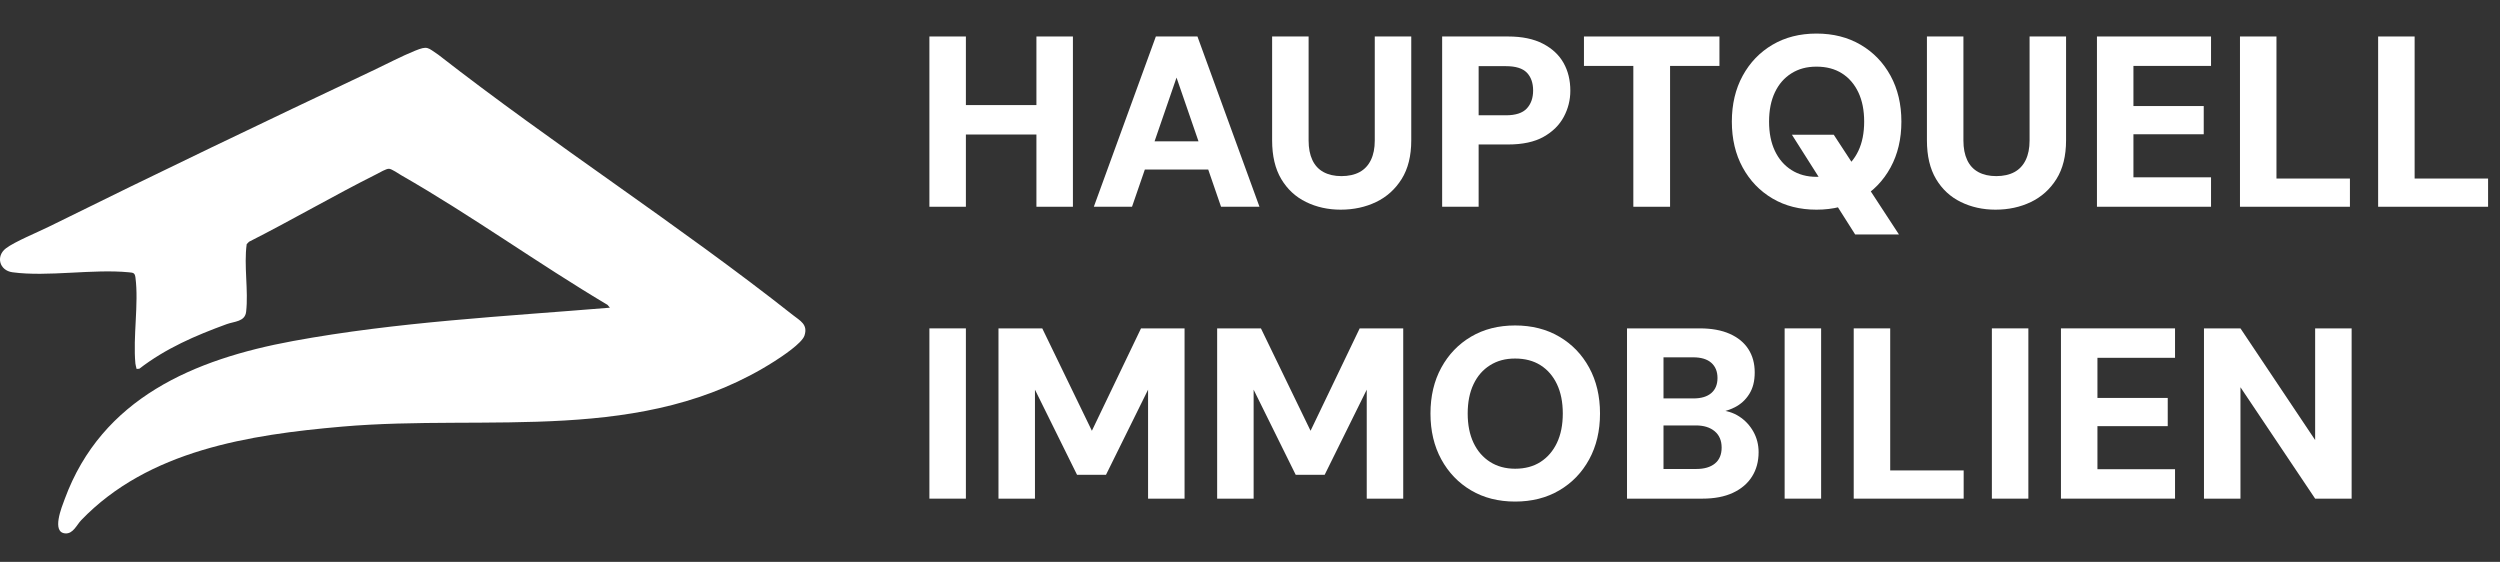
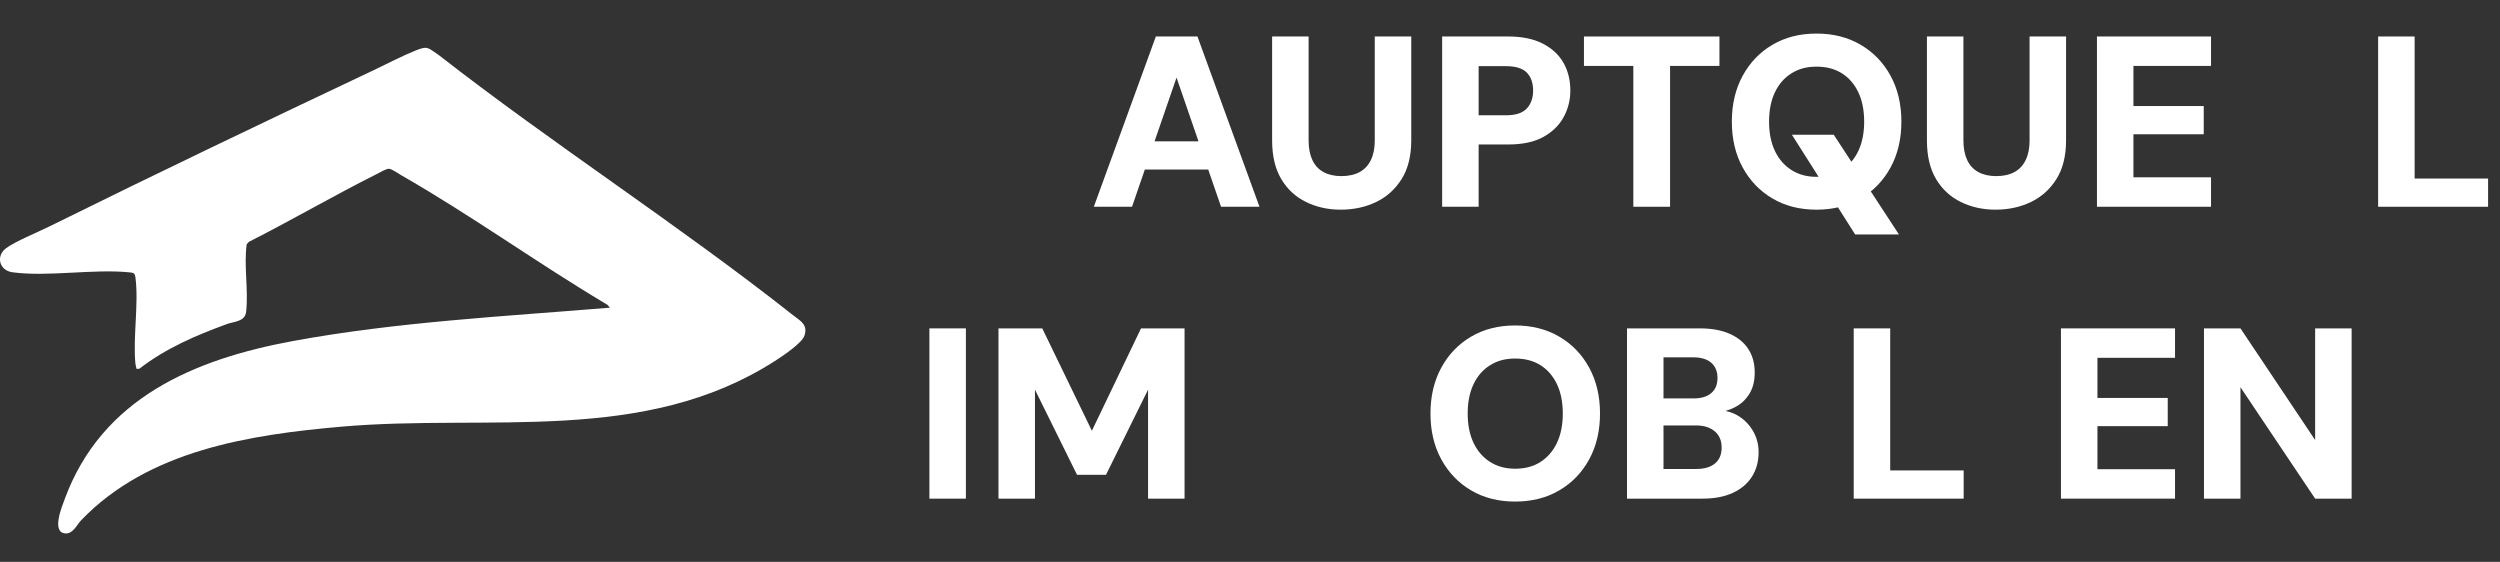
<svg xmlns="http://www.w3.org/2000/svg" id="Ebene_2" viewBox="0 0 7175.23 1612.67">
  <rect x="0" y="0" width="7175.23" height="1612.67" fill="#333333" stroke="none" />
  <defs>
    <style>.cls-1{fill:#fff;}</style>
  </defs>
  <g id="Ebene_1-2">
    <path class="cls-1" d="M1750.52,883.11l-6.99-8.18c-199.83-118.83-389.69-256.15-591.43-371.68-8.5-4.87-27.27-18.31-35.47-18.82s-26.87,10.88-35.29,15.09c-123.49,61.87-243.35,131.92-366.61,194.35l-6.68,6.84c-8.5,61.44,5.36,133.73-1.67,194.33-3.29,28.39-33.74,27.27-55.89,35.35-89.17,32.54-174.93,69.5-250.61,127.93l-7.82.53c-.95-5.11-2.94-9.88-3.44-15.16-7.29-76.87,9.9-172.47.17-246.88-1.81-13.83-6.11-14.03-18.55-15.25-103.7-10.15-233.46,13.59-334.45-.1-37.62-5.1-48.46-46.09-18.69-68.78,24.93-19.01,91.83-46.51,123.62-62.24,308.94-152.82,621.09-302.13,932.7-449.45,37.43-17.69,79.6-39.92,117.21-55.13s36.14-9.5,67.55,11.35c330.11,257.4,689.25,487.9,1017.19,746.82,21.26,16.79,44.19,27.13,33.49,59.31-7.34,22.08-64.69,59.94-85.54,73.27-376.03,240.5-819.28,151.11-1241.6,187.86-266.24,23.17-555.87,67.97-748.63,268.55-12.8,13.32-23.04,39.06-45,37.96-41.49-2.08-10.35-76.84-2.28-98.76,106.77-290.02,372.12-401.25,655.02-453.4,298.22-54.97,607.54-70.72,909.66-95.72Z" />
-     <path class="cls-1" d="M2667.46,593.4V104.71h104.72v488.69h-104.72ZM2758.92,386.06v-84.47h231.78v84.47h-231.78ZM2974.64,593.4V104.71h104.72v488.69h-104.72Z" />
    <path class="cls-1" d="M3139.39,593.4l178.02-488.69h119.38l178.02,488.69h-110.3l-127.76-370.71-127.76,370.71h-109.61ZM3216.89,486.59l27.23-80.98h256.91l26.53,80.98h-310.67Z" />
    <path class="cls-1" d="M3847.98,601.78c-36.3,0-69.46-7.33-99.48-21.99-30.02-14.66-53.76-36.65-71.21-65.97-17.45-29.32-26.18-66.32-26.18-111V104.71h104.72v298.8c0,21.88,3.6,40.49,10.82,55.85,7.21,15.36,17.91,26.88,32.11,34.56,14.19,7.68,31.3,11.52,51.31,11.52s37.81-3.84,52.01-11.52c14.19-7.68,25.01-19.2,32.46-34.56,7.44-15.36,11.17-33.97,11.17-55.85V104.71h104.72v298.1c0,44.68-9.2,81.68-27.58,111-18.39,29.32-42.83,51.31-73.3,65.97-30.49,14.66-64.35,21.99-101.58,21.99Z" />
    <path class="cls-1" d="M4139.1,593.4V104.71h189.19c40.02,0,73.3,6.87,99.83,20.59,26.53,13.73,46.31,32.11,59.34,55.15,13.02,23.04,19.55,49.69,19.55,79.94,0,26.53-6.28,51.55-18.85,75.05-12.57,23.51-31.89,42.59-57.95,57.25-26.07,14.66-60.04,21.99-101.93,21.99h-84.47v178.72h-104.72ZM4243.82,330.91h78.19c27.92,0,47.93-6.51,60.04-19.55,12.1-13.02,18.15-30.25,18.15-51.66s-6.05-38.98-18.15-51.31c-12.11-12.33-32.11-18.5-60.04-18.5h-78.19v141.02Z" />
    <path class="cls-1" d="M4687.83,593.4V189.19h-141.72v-84.47h388.86v84.47h-141.72v404.22h-105.42Z" />
    <path class="cls-1" d="M5213.51,601.78c-47.94,0-90.06-10.7-126.36-32.11-36.3-21.4-64.82-51.07-85.52-89.01-20.71-37.93-31.07-81.79-31.07-131.6s10.35-93.66,31.07-131.6c20.7-37.93,49.22-67.6,85.52-89.01,36.3-21.4,78.42-32.11,126.36-32.11s90.17,10.71,126.71,32.11c36.53,21.41,65.16,51.08,85.87,89.01,20.7,37.94,31.07,81.8,31.07,131.6s-10.36,93.67-31.07,131.6c-20.71,37.94-49.34,67.61-85.87,89.01-36.54,21.41-78.78,32.11-126.71,32.11ZM5213.51,507.53c28.38,0,52.71-6.51,72.95-19.55,20.25-13.02,35.95-31.3,47.12-54.8,11.17-23.5,16.75-51.54,16.75-84.12s-5.58-60.62-16.75-84.12c-11.17-23.5-26.88-41.65-47.12-54.45-20.25-12.8-44.57-19.2-72.95-19.2s-51.43,6.4-71.91,19.2c-20.49,12.81-36.3,30.96-47.47,54.45-11.17,23.51-16.75,51.55-16.75,84.12s5.58,60.63,16.75,84.12c11.17,23.51,26.99,41.78,47.47,54.8,20.47,13.04,44.44,19.55,71.91,19.55ZM5324.51,672.99l-181.51-286.23h120.08l187.1,286.23h-125.66Z" />
    <path class="cls-1" d="M5727.33,601.78c-36.3,0-69.46-7.33-99.48-21.99-30.02-14.66-53.76-36.65-71.21-65.97-17.45-29.32-26.18-66.32-26.18-111V104.71h104.72v298.8c0,21.88,3.6,40.49,10.82,55.85,7.21,15.36,17.91,26.88,32.11,34.56,14.19,7.68,31.3,11.52,51.31,11.52s37.81-3.84,52.01-11.52c14.19-7.68,25.01-19.2,32.46-34.56,7.44-15.36,11.17-33.97,11.17-55.85V104.71h104.72v298.1c0,44.68-9.2,81.68-27.58,111-18.39,29.32-42.83,51.31-73.3,65.97-30.49,14.66-64.35,21.99-101.58,21.99Z" />
    <path class="cls-1" d="M6018.44,593.4V104.71h327.42v84.47h-222.7v115.19h201.76v80.98h-201.76v123.57h222.7v84.47h-327.42Z" />
-     <path class="cls-1" d="M6428.94,593.4V104.71h104.72v407.71h210.83v80.98h-315.55Z" />
    <path class="cls-1" d="M6825.47,593.4V104.71h104.72v407.71h210.83v80.98h-315.55Z" />
    <path class="cls-1" d="M2667.46,1431.16v-488.69h104.72v488.69h-104.72Z" />
    <path class="cls-1" d="M2865.73,1431.16v-488.69h125.66l142.42,293.91,141.02-293.91h124.97v488.69h-104.72v-312.76l-120.78,244.35h-83.08l-120.78-244.35v312.76h-104.72Z" />
-     <path class="cls-1" d="M3493.34,1431.16v-488.69h125.66l142.42,293.91,141.02-293.91h124.96v488.69h-104.72v-312.76l-120.78,244.35h-83.08l-120.78-244.35v312.76h-104.72Z" />
    <path class="cls-1" d="M4348.54,1439.54c-47.94,0-90.06-10.7-126.36-32.11-36.3-21.4-64.82-51.07-85.52-89.01-20.71-37.93-31.07-81.79-31.07-131.6s10.35-93.66,31.07-131.6c20.7-37.93,49.22-67.6,85.52-89.01,36.3-21.4,78.42-32.11,126.36-32.11s90.17,10.71,126.71,32.11c36.53,21.41,65.16,51.08,85.87,89.01,20.7,37.94,31.07,81.8,31.07,131.6s-10.36,93.67-31.07,131.6c-20.71,37.94-49.34,67.61-85.87,89.01-36.54,21.41-78.78,32.11-126.71,32.11ZM4348.54,1345.29c28.38,0,52.71-6.51,72.95-19.55,20.25-13.02,35.95-31.29,47.12-54.8,11.17-23.5,16.75-51.54,16.75-84.12s-5.58-60.62-16.75-84.12c-11.17-23.5-26.88-41.65-47.12-54.45-20.25-12.8-44.57-19.2-72.95-19.2s-51.43,6.4-71.91,19.2c-20.49,12.81-36.3,30.96-47.47,54.45-11.17,23.51-16.75,51.55-16.75,84.12s5.58,60.63,16.75,84.12c11.17,23.51,26.99,41.78,47.47,54.8,20.47,13.04,44.44,19.55,71.91,19.55Z" />
    <path class="cls-1" d="M4669.67,1431.16v-488.69h208.74c33.97,0,62.71,5.24,86.22,15.71,23.5,10.47,41.3,25.13,53.41,43.98,12.1,18.85,18.15,41.08,18.15,66.67s-5.24,45.38-15.71,62.13c-10.47,16.76-24.55,29.56-42.24,38.4-17.69,8.85-37,14.2-57.94,16.06l11.17-8.38c22.8.94,42.82,6.98,60.04,18.15,17.21,11.17,30.83,25.72,40.84,43.63,10,17.92,15.01,37.59,15.01,58.99,0,26.53-6.28,49.81-18.85,69.81-12.57,20.02-30.84,35.6-54.8,46.77-23.98,11.17-53.18,16.75-87.62,16.75h-216.42ZM4774.39,1143.53h85.87c22.34,0,39.44-5.12,51.31-15.36,11.87-10.23,17.8-24.66,17.8-43.28s-5.93-33.16-17.8-43.63c-11.87-10.47-29.21-15.71-52.01-15.71h-85.17v117.98ZM4774.39,1345.99h94.25c22.8,0,40.6-5.24,53.41-15.71,12.8-10.47,19.2-25.71,19.2-45.73s-6.63-35.6-19.9-46.77-31.31-16.75-54.1-16.75h-92.85v124.96Z" />
-     <path class="cls-1" d="M5122.06,1431.16v-488.69h104.72v488.69h-104.72Z" />
    <path class="cls-1" d="M5320.33,1431.16v-488.69h104.72v407.71h210.83v80.98h-315.55Z" />
-     <path class="cls-1" d="M5716.86,1431.16v-488.69h104.72v488.69h-104.72Z" />
    <path class="cls-1" d="M5915.12,1431.16v-488.69h327.42v84.47h-222.7v115.19h201.76v80.98h-201.76v123.57h222.7v84.47h-327.42Z" />
    <path class="cls-1" d="M6325.62,1431.16v-488.69h104.72l214.33,320.44v-320.44h104.72v488.69h-104.72l-214.33-319.74v319.74h-104.72Z" />
  </g>
</svg>